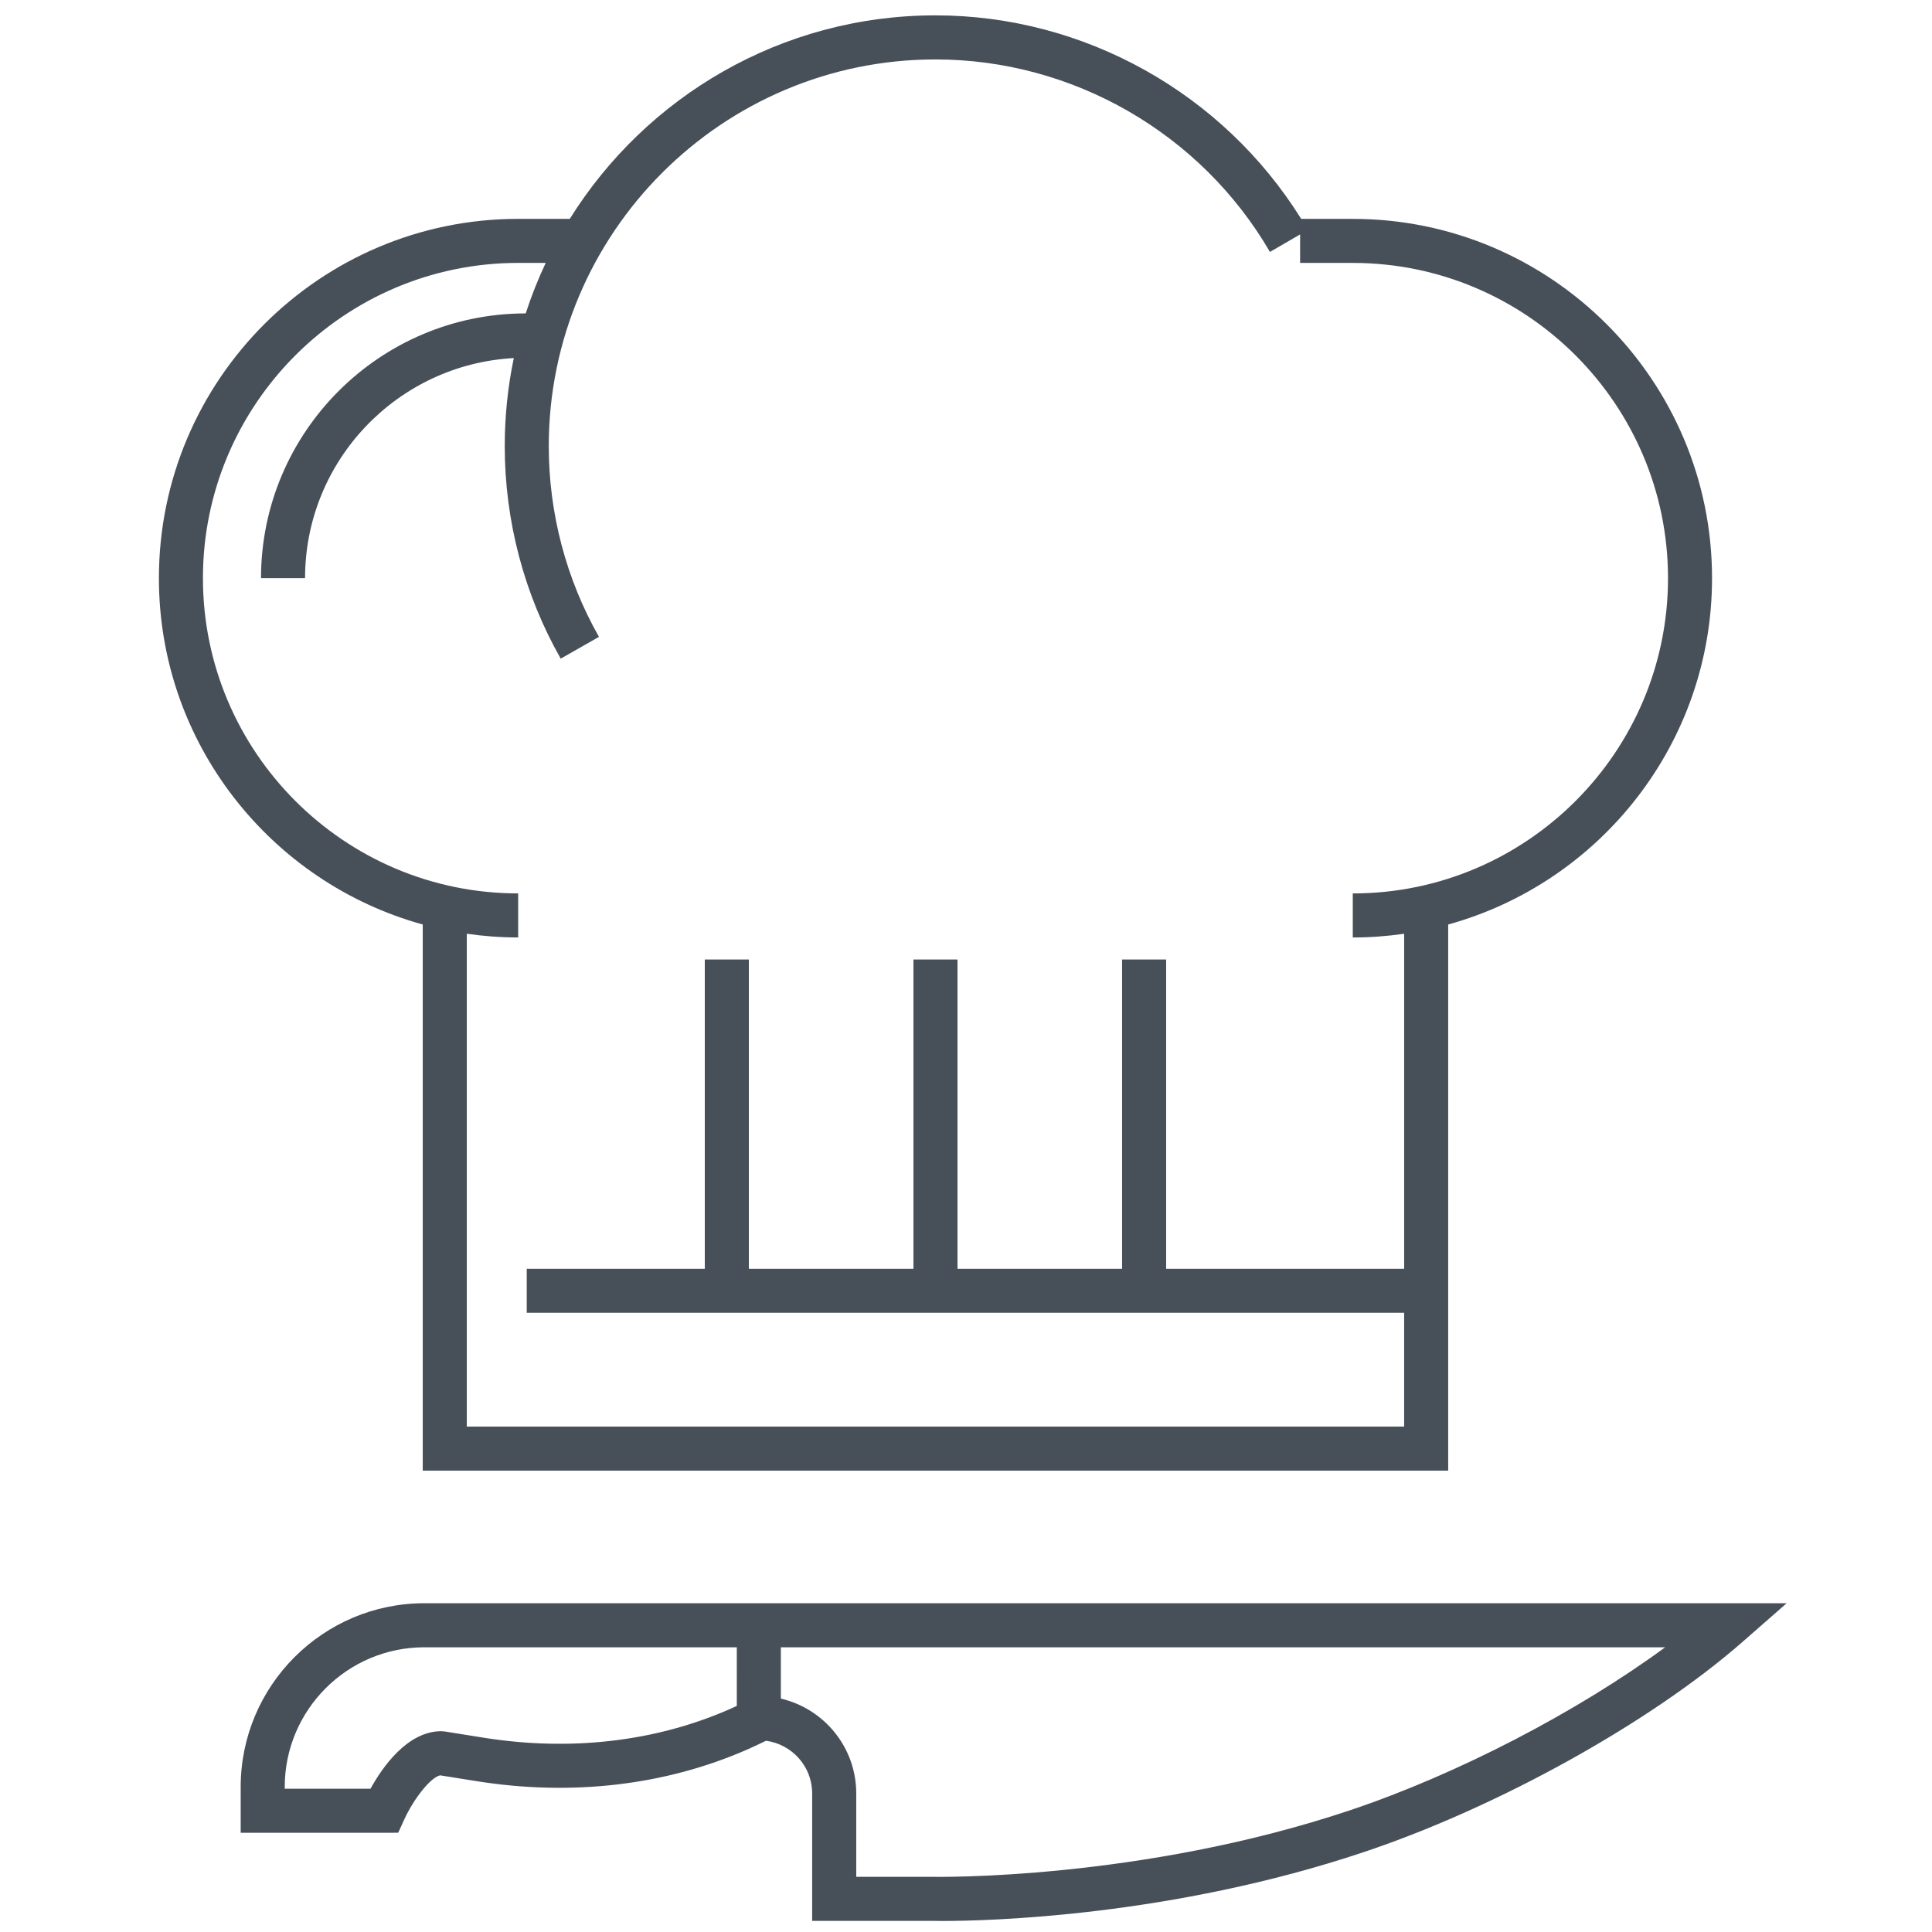
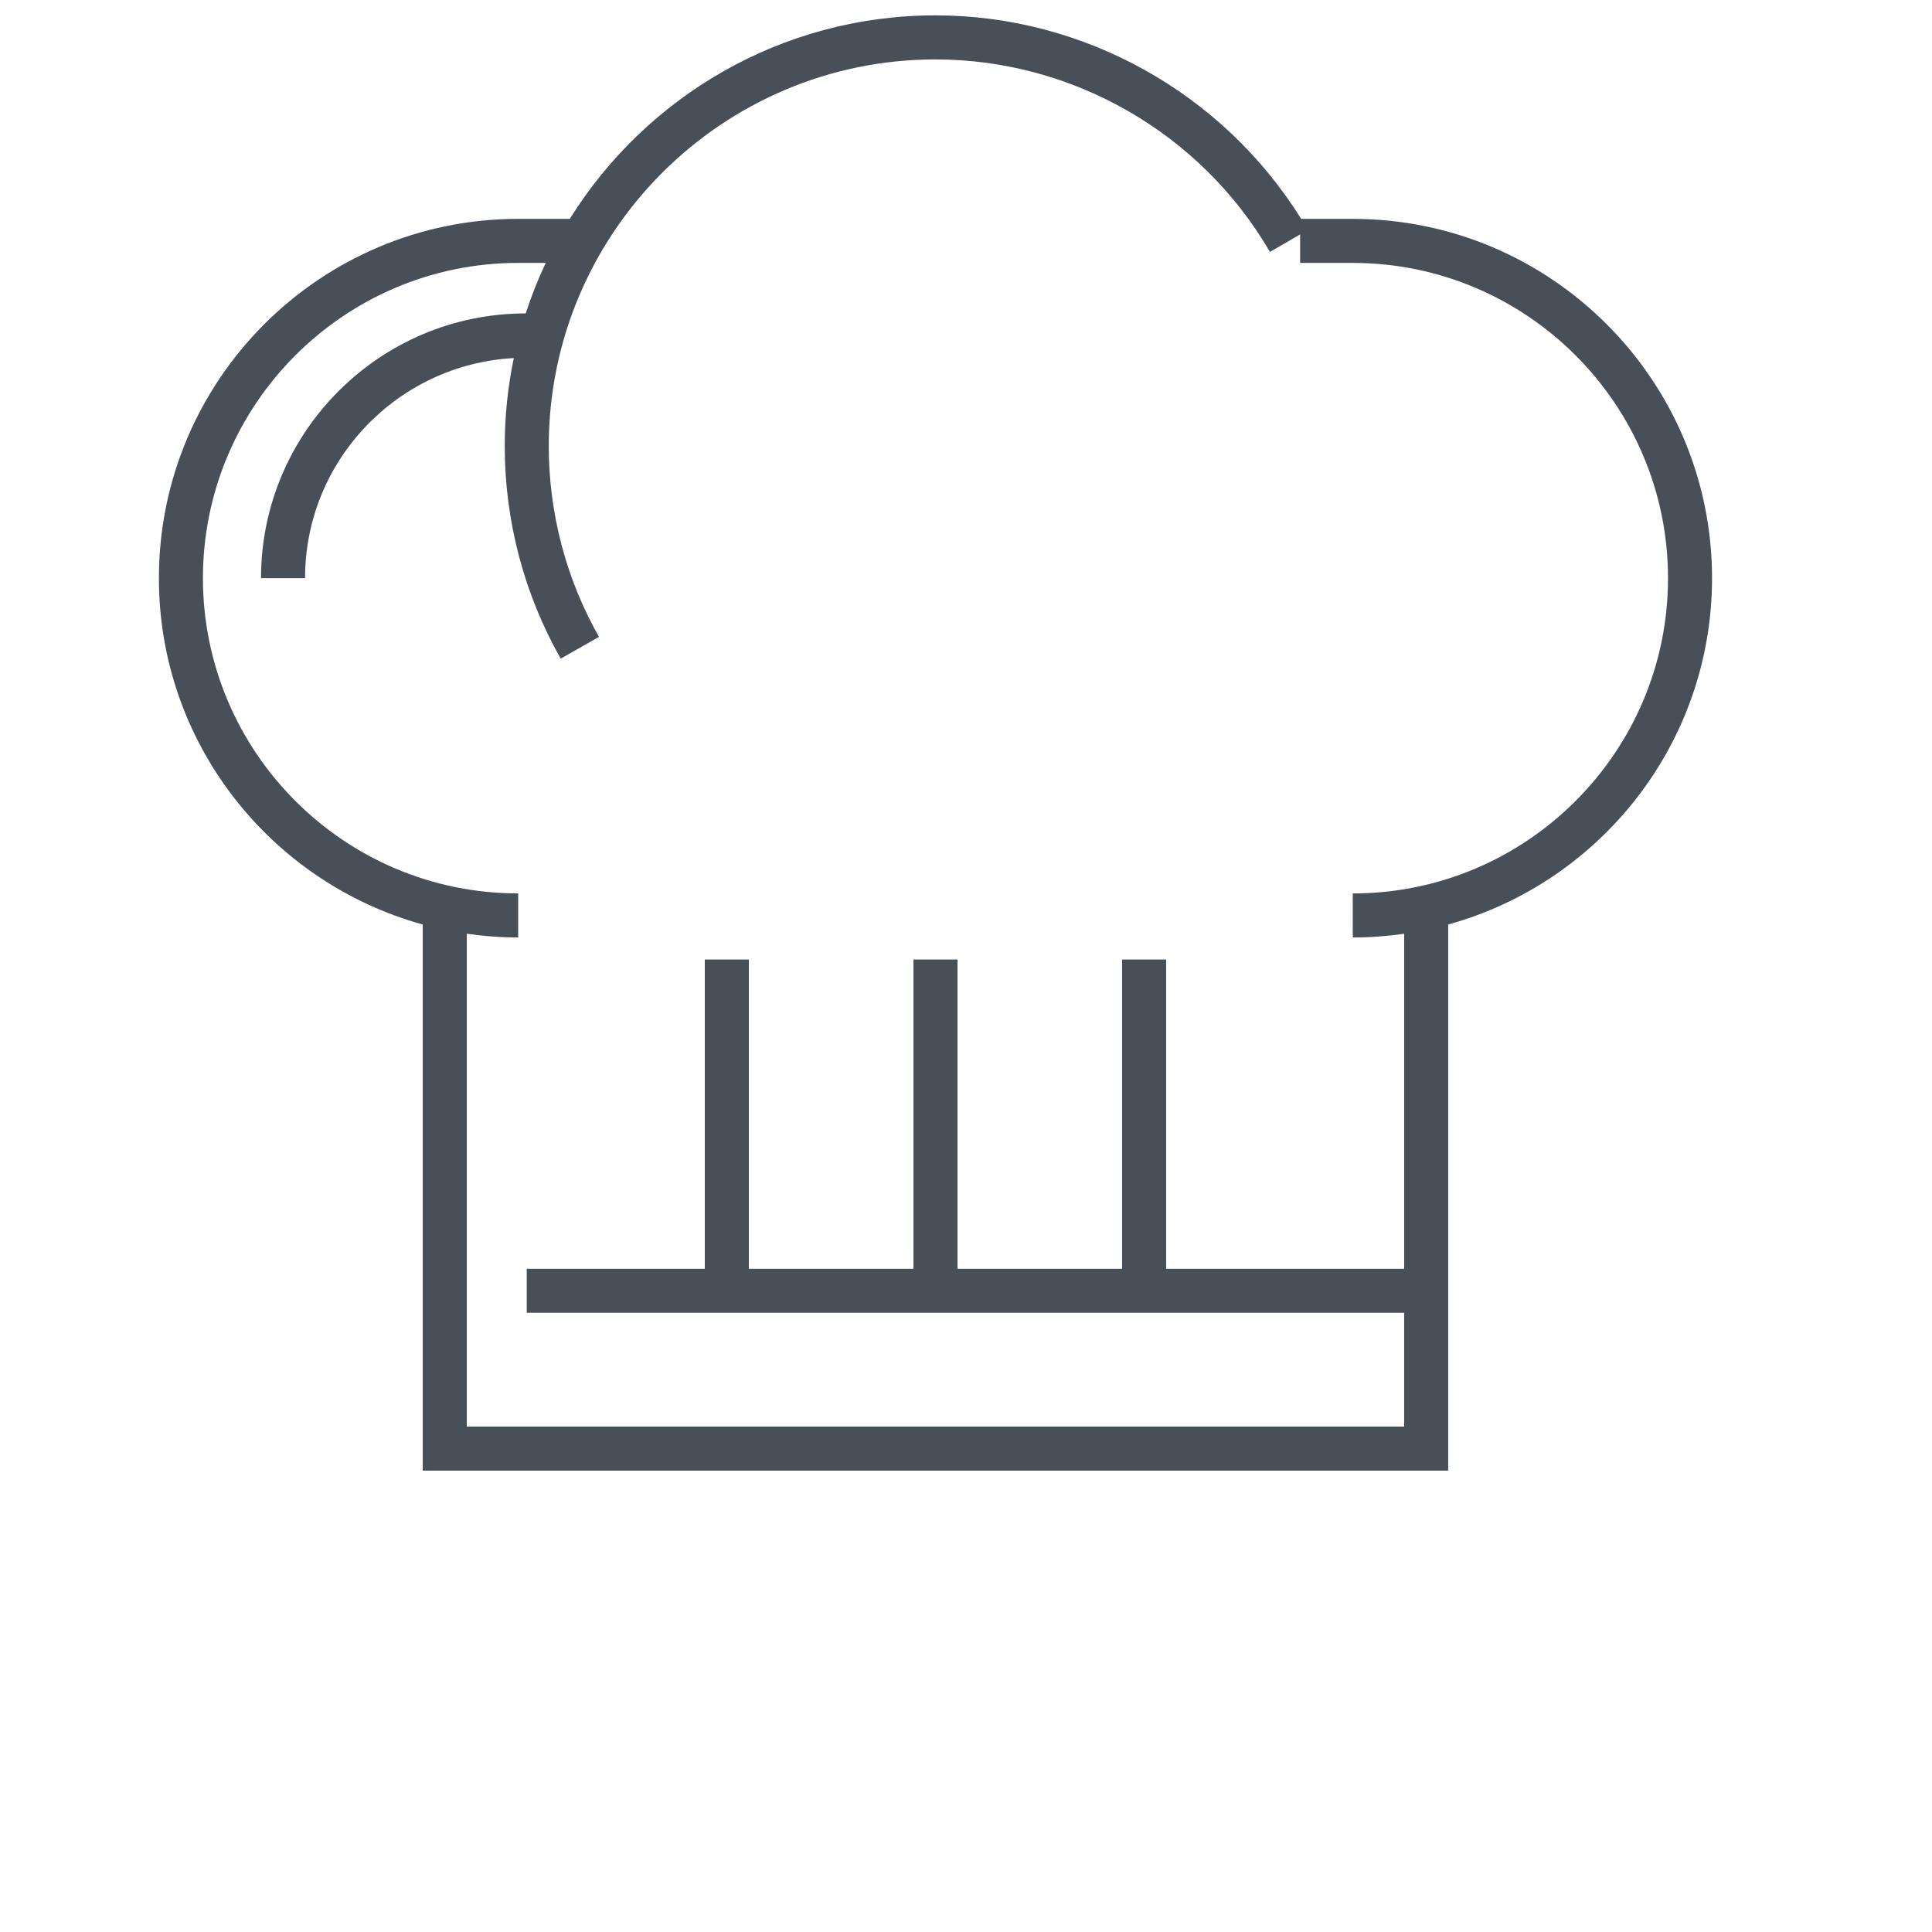
<svg xmlns="http://www.w3.org/2000/svg" version="1.1" id="Calque_1" x="0px" y="0px" width="100px" height="100px" viewBox="0 0 100 100" enable-background="new 0 0 100 100" xml:space="preserve">
  <path fill="#475059" d="M21.881,47.852V76.12h53.077V47.852c7.864-2.17,13.657-9.383,13.657-17.926  c0-10.254-8.343-18.597-18.597-18.597h-2.67C63.294,4.819,56.108,0.795,48.42,0.795c-7.979,0-14.988,4.215-18.928,10.533h-2.67  c-10.254,0-18.597,8.343-18.597,18.597C8.224,38.469,14.018,45.682,21.881,47.852 M26.821,13.608h1.425  c-0.398,0.844-0.744,1.717-1.035,2.614C19.656,16.224,13.51,22.37,13.51,29.925h2.28c0-6.089,4.793-11.067,10.804-11.391  c-0.307,1.472-0.469,2.996-0.469,4.558c0,3.859,1.001,7.662,2.897,10.999l1.981-1.127c-1.7-2.993-2.599-6.408-2.599-9.872  c0-11.037,8.979-20.016,20.016-20.016c7.103,0,13.737,3.818,17.313,9.964l1.561-0.907v1.476h2.726  c8.996,0,16.316,7.32,16.316,16.317s-7.32,16.318-16.316,16.318v2.28c0.904,0,1.79-0.068,2.659-0.193v17.341H60.359V49.663h-2.28  v16.008H49.56V49.663h-2.28v16.008h-8.52V49.663h-2.28v16.008h-9.216v2.279h45.414v5.891H24.161V48.33  c0.87,0.125,1.757,0.193,2.66,0.193v-2.28c-8.998,0-16.317-7.321-16.317-16.318S17.824,13.608,26.821,13.608" />
-   <path fill="#475059" d="M39.277,82.983h-17.31c-5.244,0-9.509,4.266-9.509,9.509v2.372h7.42l0.734-0.002l0.304-0.668  c0.519-1.137,1.4-2.216,1.869-2.302l1.884,0.301c4.932,0.786,9.782,0.219,14.024-1.645c0.322-0.143,0.64-0.292,0.957-0.447  c1.344,0.185,2.387,1.328,2.387,2.724v6.599h6.212c0.051,0.001,0.23,0.005,0.526,0.005c2.327,0,11.841-0.221,21.836-3.572  c6.949-2.329,14.818-6.701,19.585-10.876l2.28-1.997H40.417H39.277z M38.137,88.298c-0.119,0.057-0.239,0.11-0.359,0.163  c-3.841,1.688-8.251,2.199-12.749,1.481l-2.008-0.321l-0.18-0.014c-1.763,0-3.057,1.878-3.664,2.978h-4.439v-0.093  c0-3.986,3.242-7.229,7.229-7.229h16.17V88.298z M86.19,85.263c-4.543,3.336-10.725,6.562-16.302,8.432  c-10.87,3.646-21.479,3.45-21.611,3.45h-3.958v-4.319c0-2.387-1.669-4.387-3.902-4.907v-2.655H86.19z" />
</svg>